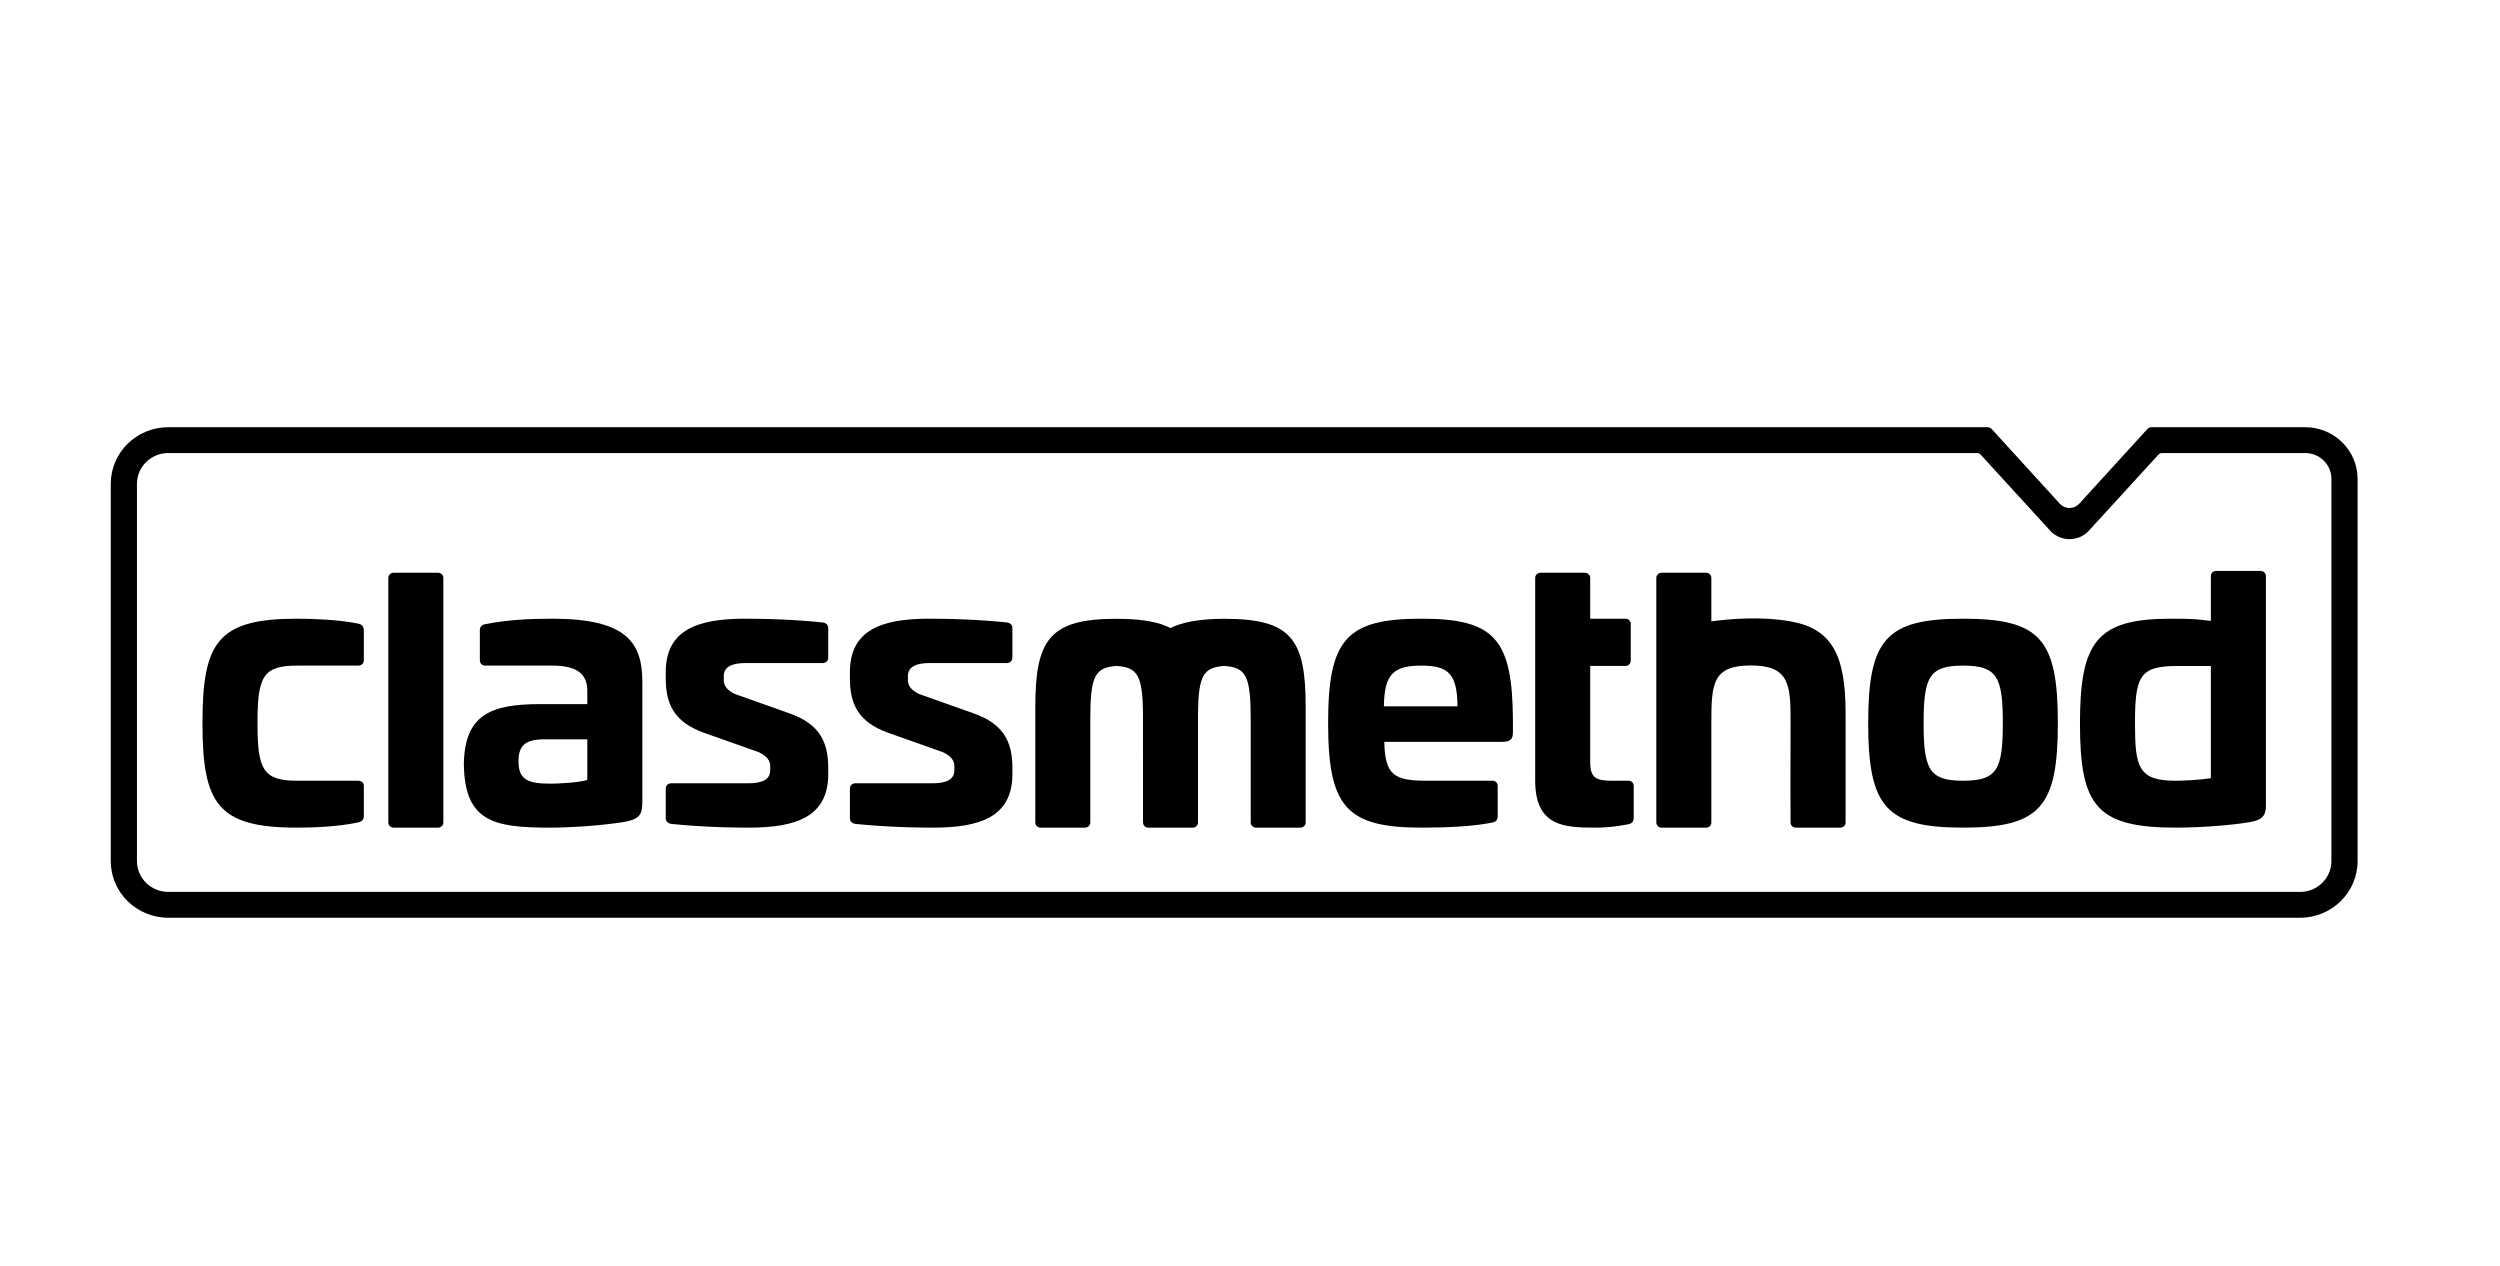
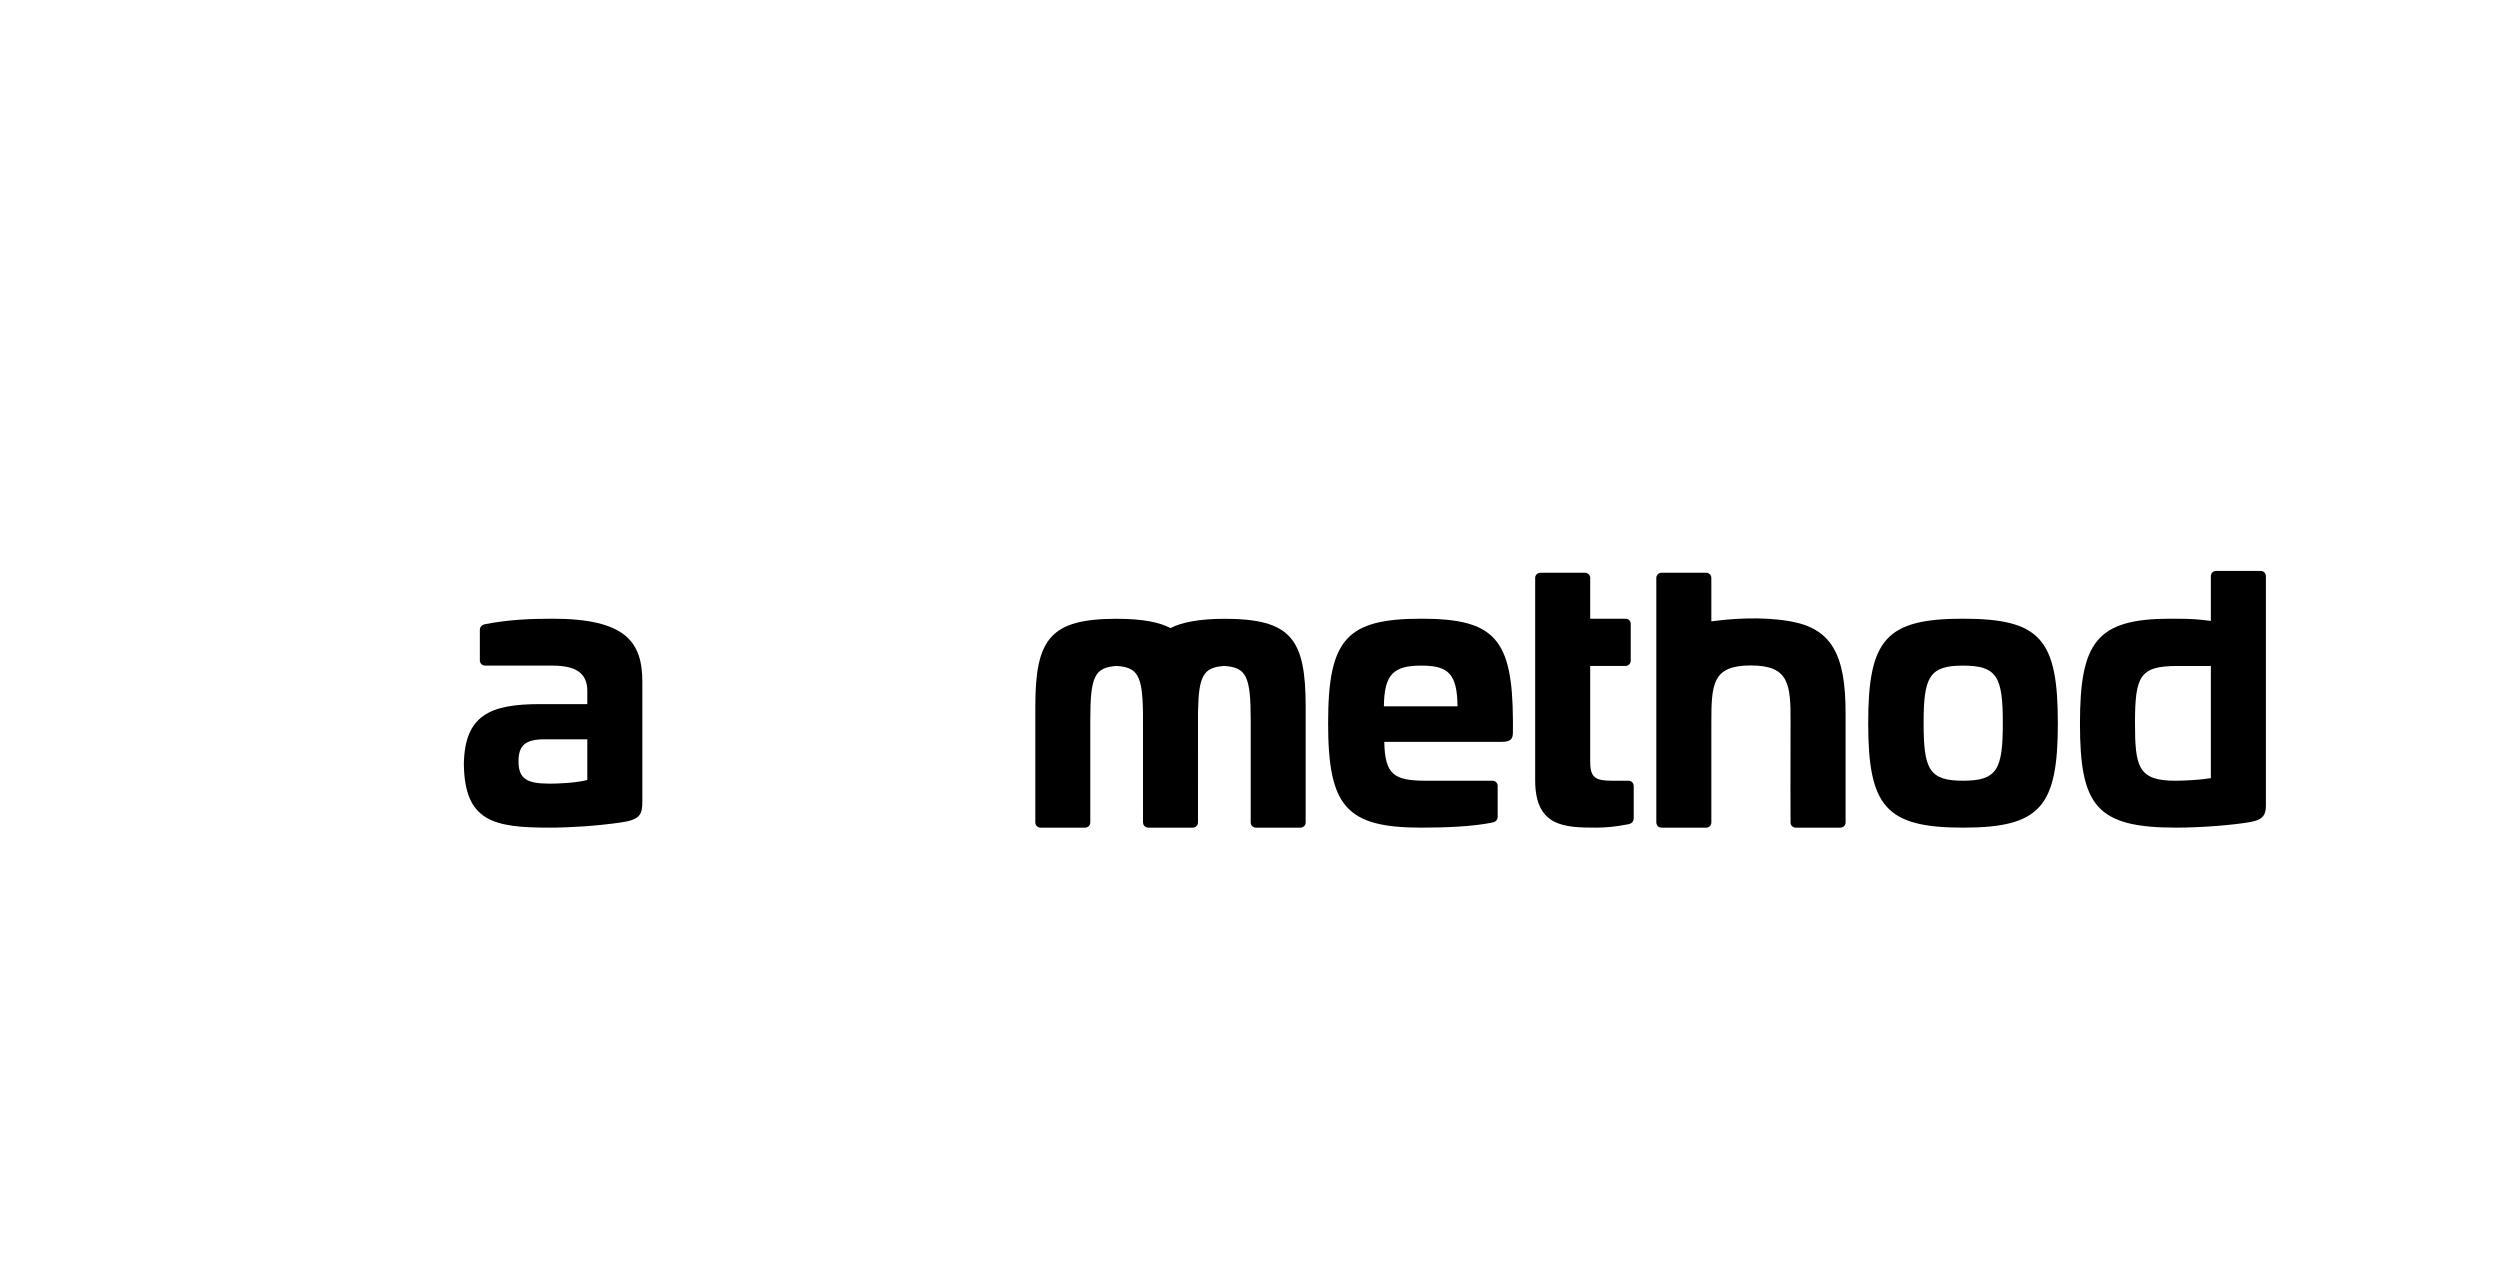
<svg xmlns="http://www.w3.org/2000/svg" width="158" height="80" viewBox="0 0 158 80" fill="none">
  <g clip-path="url(#clip0_9907_22597)">
-     <path d="M145.69 28.632C146.604 28.632 147.345 29.362 147.345 30.263V54.419C147.345 55.495 146.459 56.368 145.367 56.368H10.633C9.541 56.368 8.655 55.495 8.655 54.419V30.581C8.655 29.505 9.541 28.632 10.633 28.632H124.941C125.033 28.632 125.12 28.67 125.181 28.737L129.625 33.596C130.271 34.233 131.319 34.233 131.965 33.596L136.408 28.737C136.47 28.67 136.557 28.632 136.648 28.632L145.69 28.632ZM145.69 27H135.974C135.876 27 135.781 27.041 135.715 27.114L131.389 31.855C131.383 31.862 131.377 31.869 131.37 31.875C131.05 32.181 130.54 32.181 130.219 31.875C130.213 31.869 130.206 31.862 130.2 31.855L125.885 27.125C125.812 27.046 125.708 27 125.6 27H10.633C8.626 27 7 28.603 7 30.581V54.419C7 56.397 8.626 58 10.633 58H145.367C147.374 58 149 56.397 149 54.419V30.263C149 28.464 147.515 27 145.69 27Z" fill="black" />
-     <path d="M22.595 39.403C22.854 39.449 22.995 39.565 22.995 39.866V41.696C22.995 41.951 22.854 42.067 22.595 42.067H18.765C16.603 42.067 16.274 42.785 16.274 45.705C16.274 48.6 16.603 49.342 18.765 49.342H22.595C22.854 49.342 22.995 49.458 22.995 49.689V51.543C22.995 51.821 22.854 51.937 22.595 51.983C21.326 52.261 19.634 52.307 18.765 52.307C13.759 52.307 12.796 50.803 12.796 45.705C12.796 40.581 13.759 39.102 18.765 39.102C19.634 39.102 21.326 39.148 22.595 39.403Z" fill="black" />
-     <path d="M27.691 36.198C27.852 36.198 28.02 36.324 28.02 36.522V51.983C28.02 52.175 27.858 52.307 27.691 52.307H24.894C24.651 52.307 24.542 52.135 24.542 51.964V36.546C24.542 36.314 24.708 36.198 24.87 36.198H27.691Z" fill="black" />
    <path d="M95.617 45.542V46.261C95.617 46.724 95.476 46.886 94.865 46.886H87.486C87.532 48.971 88.097 49.342 90.141 49.342H94.326C94.492 49.342 94.653 49.467 94.653 49.666V51.604C94.653 51.811 94.537 51.943 94.324 51.983C93.079 52.238 91.387 52.307 89.836 52.307C85.088 52.307 83.937 50.987 83.937 45.705C83.937 40.399 85.088 39.102 89.836 39.102C94.465 39.102 95.593 40.376 95.617 45.542ZM87.462 44.639H92.115C92.092 42.6 91.551 42.067 89.836 42.067C88.073 42.067 87.486 42.6 87.462 44.639Z" fill="black" />
    <path d="M102.922 49.342H101.888C100.854 49.342 100.501 49.157 100.501 48.16V42.087H102.736C102.888 42.087 103.063 41.971 103.063 41.74V39.427C103.063 39.283 102.953 39.102 102.736 39.102H100.501L100.501 36.522C100.501 36.367 100.372 36.198 100.171 36.198H97.352C97.165 36.198 97.023 36.349 97.023 36.522V49.319C97.023 52.238 98.856 52.307 100.877 52.307C101.394 52.307 102.052 52.261 102.875 52.099C103.134 52.053 103.251 51.937 103.251 51.659V49.689C103.251 49.479 103.109 49.342 102.922 49.342Z" fill="black" />
    <path d="M130.056 45.705C130.056 50.987 128.951 52.307 124.063 52.307C119.198 52.307 118.07 50.987 118.07 45.705C118.07 40.399 119.198 39.102 124.063 39.102C128.951 39.102 130.056 40.399 130.056 45.705ZM121.572 45.705C121.572 48.624 121.924 49.342 124.063 49.342C126.225 49.342 126.578 48.624 126.578 45.705C126.578 42.785 126.225 42.067 124.063 42.067C121.924 42.067 121.572 42.785 121.572 45.705Z" fill="black" />
    <path d="M113.163 39.27C111.359 38.948 109.383 39.103 108.157 39.27V36.522C108.157 36.308 107.975 36.198 107.829 36.198H105.007C104.796 36.198 104.679 36.373 104.679 36.522V51.962C104.679 52.157 104.811 52.307 105.007 52.307H107.829C108.005 52.307 108.157 52.177 108.157 51.984C108.157 51.984 108.157 46.031 108.157 45.694C108.157 43.22 108.227 42.057 110.648 42.057C113.069 42.057 113.178 43.22 113.163 45.694C113.147 48.203 113.163 51.984 113.163 51.984C113.163 52.192 113.337 52.307 113.491 52.307H116.312C116.453 52.307 116.641 52.197 116.641 51.984C116.641 51.984 116.641 45.861 116.641 45.05C116.641 41.33 115.731 39.73 113.163 39.27Z" fill="black" />
    <path d="M142.852 36.083C143.104 36.083 143.205 36.267 143.205 36.407V50.929C143.205 51.589 142.922 51.826 142.215 51.953C141.196 52.137 139.162 52.307 137.541 52.307C132.492 52.307 131.454 50.94 131.454 45.728C131.454 40.584 132.499 39.102 137.172 39.102C138.803 39.102 138.857 39.148 139.726 39.24V36.421C139.726 36.175 139.923 36.083 140.051 36.083L142.852 36.083ZM137.611 42.09C135.238 42.09 134.932 42.716 134.932 45.704C134.932 48.438 135.12 49.342 137.47 49.342C138.034 49.342 139.021 49.295 139.726 49.18V42.09H137.611Z" fill="black" />
    <path d="M40.596 43.087V50.627C40.596 51.492 40.47 51.806 39.194 51.987C37.724 52.197 36.058 52.307 34.745 52.307C31.219 52.307 29.363 51.937 29.316 48.299C29.363 45.172 31.008 44.5 34.134 44.5H37.118V43.666C37.118 42.554 36.413 42.067 34.909 42.067H30.655C30.551 42.067 30.326 41.994 30.326 41.72V39.82C30.326 39.655 30.42 39.495 30.655 39.449C32.089 39.171 33.452 39.102 34.909 39.102C39.562 39.102 40.596 40.584 40.596 43.087ZM34.416 46.724C33.194 46.724 32.77 47.118 32.77 48.114C32.77 49.226 33.288 49.527 34.768 49.527C35.238 49.527 36.437 49.481 37.118 49.295V46.724H34.416Z" fill="black" />
-     <path d="M47.128 41.905H52.017C52.14 41.905 52.345 41.811 52.345 41.557V39.671C52.345 39.562 52.255 39.348 51.946 39.333C51.14 39.251 50.045 39.168 48.74 39.127C48.357 39.11 47.215 39.102 47.081 39.102C44.096 39.102 42.075 39.797 42.075 42.484V42.855C42.075 44.43 42.545 45.635 44.543 46.33C44.543 46.33 47.868 47.505 47.974 47.547C48.494 47.801 48.679 48.082 48.679 48.438V48.67C48.679 49.249 48.209 49.504 47.292 49.504L42.404 49.504C42.278 49.504 42.075 49.597 42.075 49.852V51.728C42.075 51.842 42.147 52.051 42.475 52.076C43.281 52.158 44.376 52.241 45.68 52.282C46.064 52.299 47.205 52.307 47.34 52.307C50.324 52.307 52.345 51.612 52.345 48.925V48.554C52.345 46.979 51.875 45.774 49.878 45.079C49.878 45.079 46.553 43.904 46.447 43.861C45.927 43.608 45.741 43.327 45.741 42.971V42.739C45.741 42.16 46.211 41.905 47.128 41.905Z" fill="black" />
-     <path d="M58.766 41.905H63.655C63.778 41.905 63.983 41.811 63.983 41.557V39.671C63.983 39.562 63.894 39.348 63.584 39.333C62.778 39.251 61.683 39.168 60.379 39.127C59.995 39.11 58.854 39.102 58.719 39.102C55.735 39.102 53.714 39.797 53.714 42.484V42.855C53.714 44.43 54.184 45.635 56.181 46.33C56.181 46.33 59.506 47.505 59.612 47.547C60.132 47.801 60.317 48.082 60.317 48.438V48.67C60.317 49.249 59.847 49.504 58.931 49.504L54.042 49.504C53.917 49.504 53.714 49.597 53.714 49.852V51.728C53.714 51.842 53.785 52.051 54.113 52.076C54.919 52.158 56.014 52.241 57.318 52.282C57.702 52.299 58.843 52.307 58.978 52.307C61.962 52.307 63.983 51.612 63.983 48.925V48.554C63.983 46.979 63.514 45.774 61.516 45.079C61.516 45.079 58.191 43.904 58.085 43.861C57.565 43.608 57.38 43.327 57.38 42.971V42.739C57.38 42.16 57.85 41.905 58.766 41.905Z" fill="black" />
    <path d="M77.377 39.108C75.757 39.108 74.639 39.346 73.975 39.695C73.311 39.346 72.302 39.108 70.573 39.108C66.366 39.108 65.432 40.383 65.432 44.657V51.983C65.432 52.18 65.6 52.307 65.761 52.307H68.577C68.736 52.307 68.906 52.18 68.906 51.983V45.536C68.906 42.731 69.176 42.188 70.573 42.087C71.876 42.181 72.199 42.661 72.236 44.999L72.238 51.983C72.238 52.108 72.346 52.307 72.567 52.307H75.383C75.548 52.307 75.712 52.176 75.712 51.983L75.714 44.999C75.752 42.661 76.074 42.181 77.377 42.087C78.775 42.188 79.045 42.731 79.045 45.536V51.983C79.045 52.194 79.228 52.307 79.373 52.307H82.19C82.344 52.307 82.518 52.183 82.518 51.983V44.657C82.518 40.383 81.607 39.108 77.377 39.108Z" fill="black" />
  </g>
  <defs>
    <clipPath id="clip0_9907_22597">
      <rect width="142" height="31" fill="white" transform="translate(7 27)" />
    </clipPath>
  </defs>
</svg>